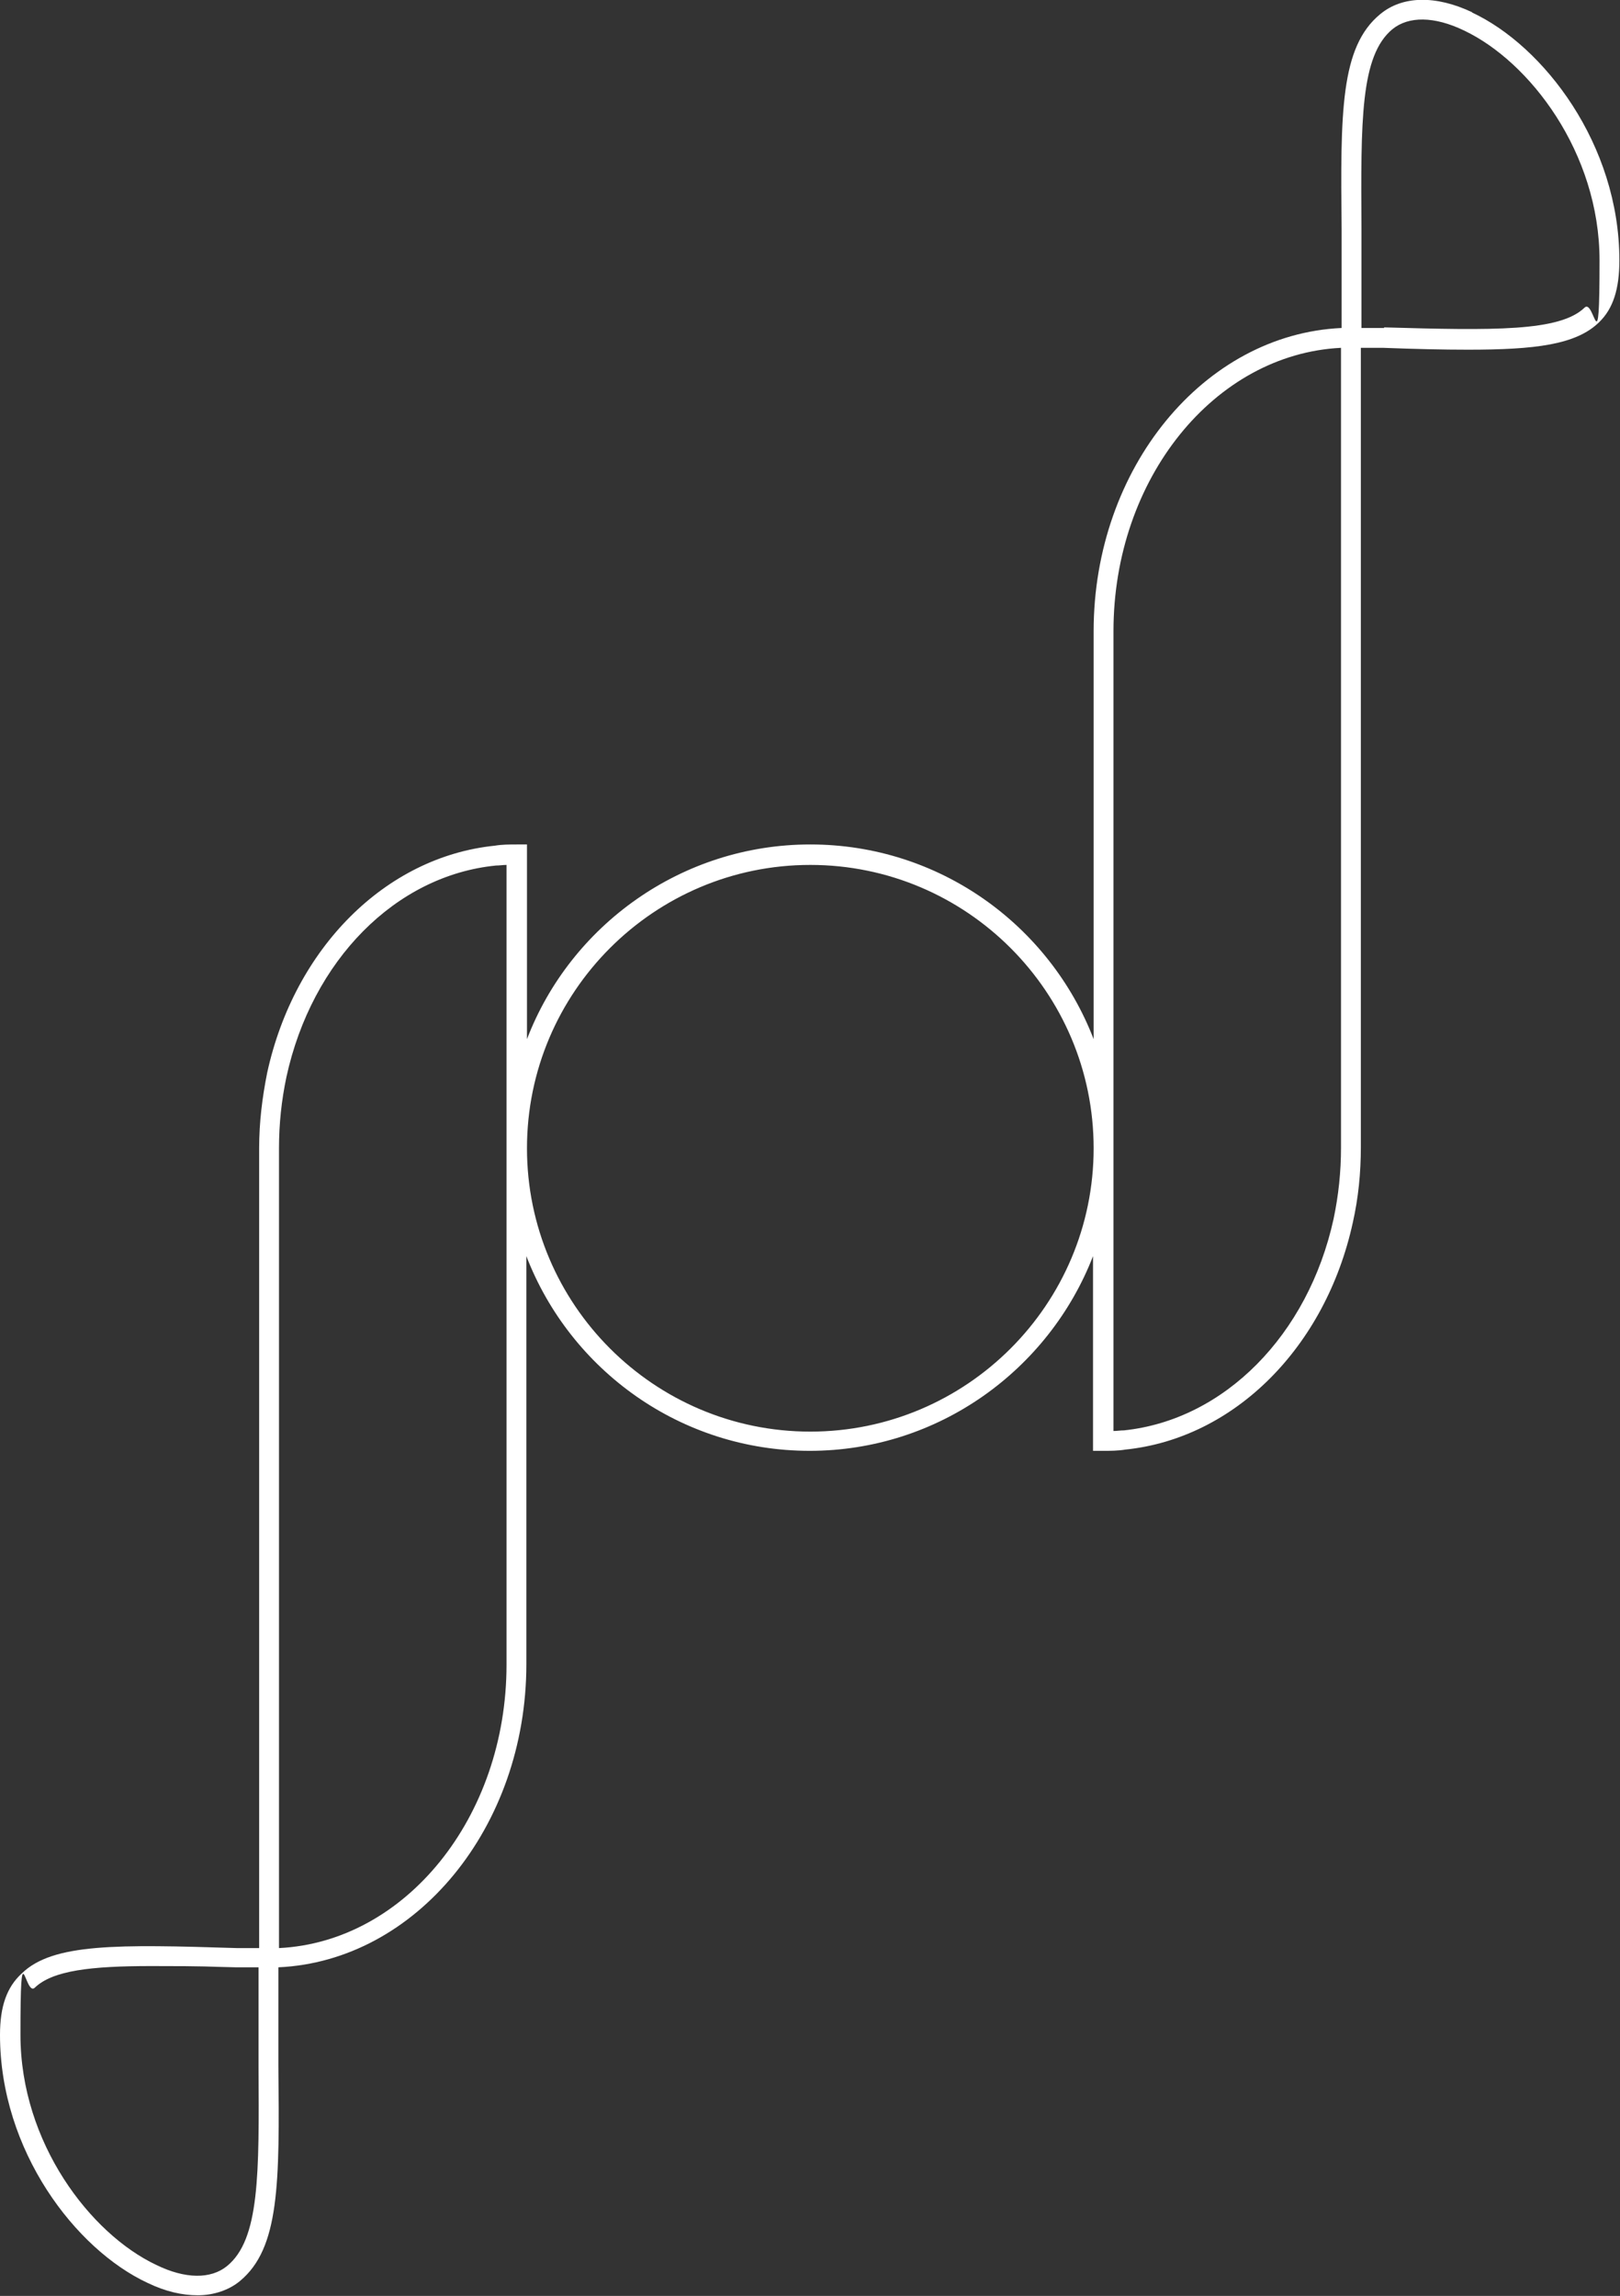
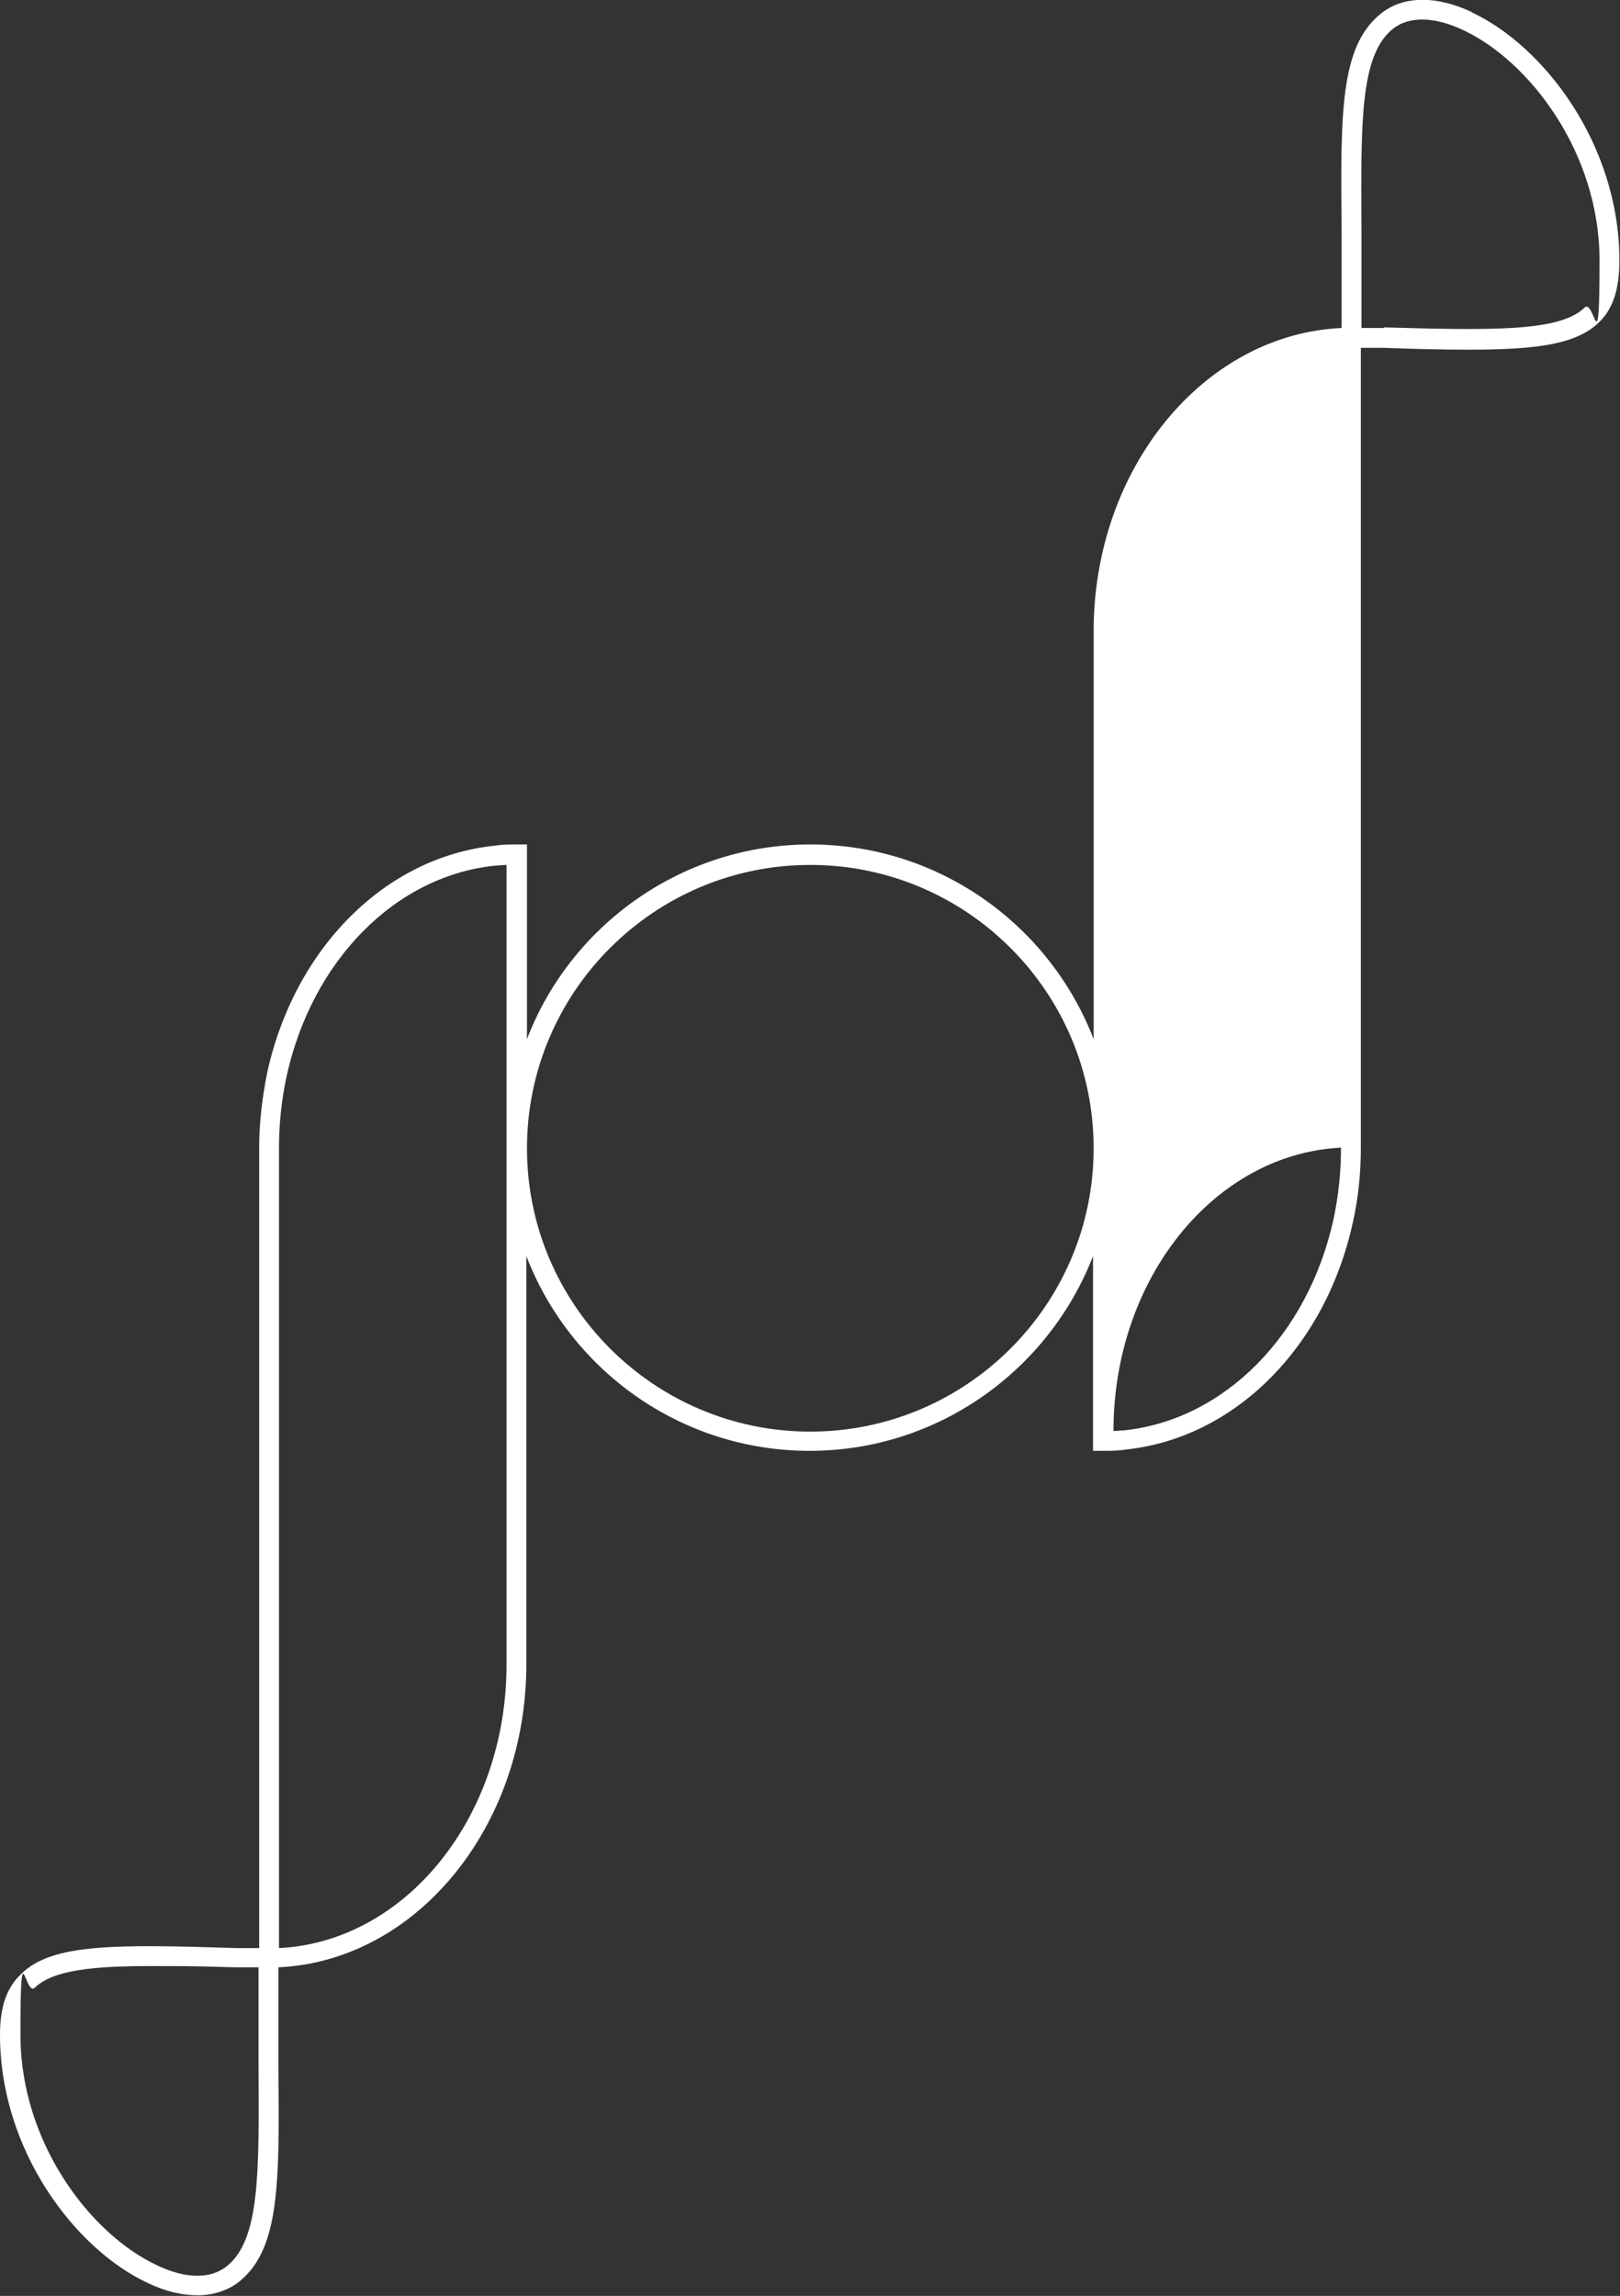
<svg xmlns="http://www.w3.org/2000/svg" viewBox="0 0 261.3 370.3" version="1.1" id="Ebene_1">
  <rect x="0" y="0" width="261.3" height="370.3" fill="#333333" stroke="none" />
  <defs>
    <style>
      .st0 {
        fill: #fff;
      }
    </style>
  </defs>
-   <path d="M237.5,2c-5.9-2.8-11.3-2.7-14.9.3-6.4,5.3-6.4,15.7-6.2,34.7,0,4.7,0,10,0,15.9-22.2,1-40,22.6-40,48.9v65.8c-7.1-18.4-24.9-31.4-45.7-31.4s-38.7,13.1-45.7,31.4v-31.4h-1.6c-1.2,0-2.4,0-3.6.2-17.6,1.8-32.3,16.5-36.7,36.6-.8,4-1.3,8-1.3,12.2v129h-3.6c-19.2-.6-29.7-.8-34.7,4.1C1.1,320.5,0,323.6,0,328.2c0,18.7,12.2,34.6,23.8,40,2.9,1.4,5.6,2,8.1,2s5-.8,6.8-2.3c6.4-5.3,6.4-15.7,6.2-34.7,0-4.7,0-10,0-15.9,22.2-1,40-22.6,40-48.9v-65.8c7.1,18.4,24.9,31.4,45.7,31.4s38.6-13.1,45.7-31.4v31.4h1.6c1.2,0,2.4,0,3.6-.2,17.6-1.8,32.3-16.5,36.7-36.6.9-4,1.3-8,1.3-12.2V56.1h3.6c5.2.2,9.7.3,13.7.3,10.8,0,17.4-.8,21.1-4.4,2.3-2.2,3.3-5.4,3.3-10,0-18.7-12.2-34.6-23.8-40ZM223.3,52.9h-3.7c0-5.9,0-11.2,0-16-.1-17.4-.2-27.9,5-32.2,2.6-2.1,6.7-2.1,11.5.2,10.6,5,21.9,19.7,21.9,37.1s-.8,6.1-2.4,7.6c-4,3.9-14.7,3.7-32.4,3.2ZM216.3,185.1c0,3.9-.4,7.7-1.2,11.5-4.1,18.7-17.6,32.4-33.8,34.1-.6,0-1.1.1-1.7.1V101.8c0-24.6,16.3-44.7,36.7-45.7v129ZM130.7,230.9c-25.2,0-45.7-20.5-45.7-45.7s20.5-45.7,45.7-45.7,45.7,20.5,45.7,45.7-20.5,45.7-45.7,45.7ZM81.7,268.5c0,24.6-16.3,44.7-36.7,45.7v-129c0-3.9.4-7.7,1.2-11.5,4.1-18.8,17.6-32.5,33.8-34.1.6,0,1.1-.1,1.7-.1v129ZM36.6,365.5c-2.6,2.1-6.7,2.1-11.4-.2-10.6-5-21.9-19.7-21.9-37.1s.7-6.1,2.3-7.6c2.9-2.8,9.1-3.5,18.8-3.5s8.5.1,13.6.2h3.7c0,5.9,0,11.2,0,16,.1,17.4.2,27.9-5.1,32.2Z" class="st0" />
+   <path d="M237.5,2c-5.9-2.8-11.3-2.7-14.9.3-6.4,5.3-6.4,15.7-6.2,34.7,0,4.7,0,10,0,15.9-22.2,1-40,22.6-40,48.9v65.8c-7.1-18.4-24.9-31.4-45.7-31.4s-38.7,13.1-45.7,31.4v-31.4h-1.6c-1.2,0-2.4,0-3.6.2-17.6,1.8-32.3,16.5-36.7,36.6-.8,4-1.3,8-1.3,12.2v129h-3.6c-19.2-.6-29.7-.8-34.7,4.1C1.1,320.5,0,323.6,0,328.2c0,18.7,12.2,34.6,23.8,40,2.9,1.4,5.6,2,8.1,2s5-.8,6.8-2.3c6.4-5.3,6.4-15.7,6.2-34.7,0-4.7,0-10,0-15.9,22.2-1,40-22.6,40-48.9v-65.8c7.1,18.4,24.9,31.4,45.7,31.4s38.6-13.1,45.7-31.4v31.4h1.6c1.2,0,2.4,0,3.6-.2,17.6-1.8,32.3-16.5,36.7-36.6.9-4,1.3-8,1.3-12.2V56.1h3.6c5.2.2,9.7.3,13.7.3,10.8,0,17.4-.8,21.1-4.4,2.3-2.2,3.3-5.4,3.3-10,0-18.7-12.2-34.6-23.8-40ZM223.3,52.9h-3.7c0-5.9,0-11.2,0-16-.1-17.4-.2-27.9,5-32.2,2.6-2.1,6.7-2.1,11.5.2,10.6,5,21.9,19.7,21.9,37.1s-.8,6.1-2.4,7.6c-4,3.9-14.7,3.7-32.4,3.2ZM216.3,185.1c0,3.9-.4,7.7-1.2,11.5-4.1,18.7-17.6,32.4-33.8,34.1-.6,0-1.1.1-1.7.1c0-24.6,16.3-44.7,36.7-45.7v129ZM130.7,230.9c-25.2,0-45.7-20.5-45.7-45.7s20.5-45.7,45.7-45.7,45.7,20.5,45.7,45.7-20.5,45.7-45.7,45.7ZM81.7,268.5c0,24.6-16.3,44.7-36.7,45.7v-129c0-3.9.4-7.7,1.2-11.5,4.1-18.8,17.6-32.5,33.8-34.1.6,0,1.1-.1,1.7-.1v129ZM36.6,365.5c-2.6,2.1-6.7,2.1-11.4-.2-10.6-5-21.9-19.7-21.9-37.1s.7-6.1,2.3-7.6c2.9-2.8,9.1-3.5,18.8-3.5s8.5.1,13.6.2h3.7c0,5.9,0,11.2,0,16,.1,17.4.2,27.9-5.1,32.2Z" class="st0" />
</svg>